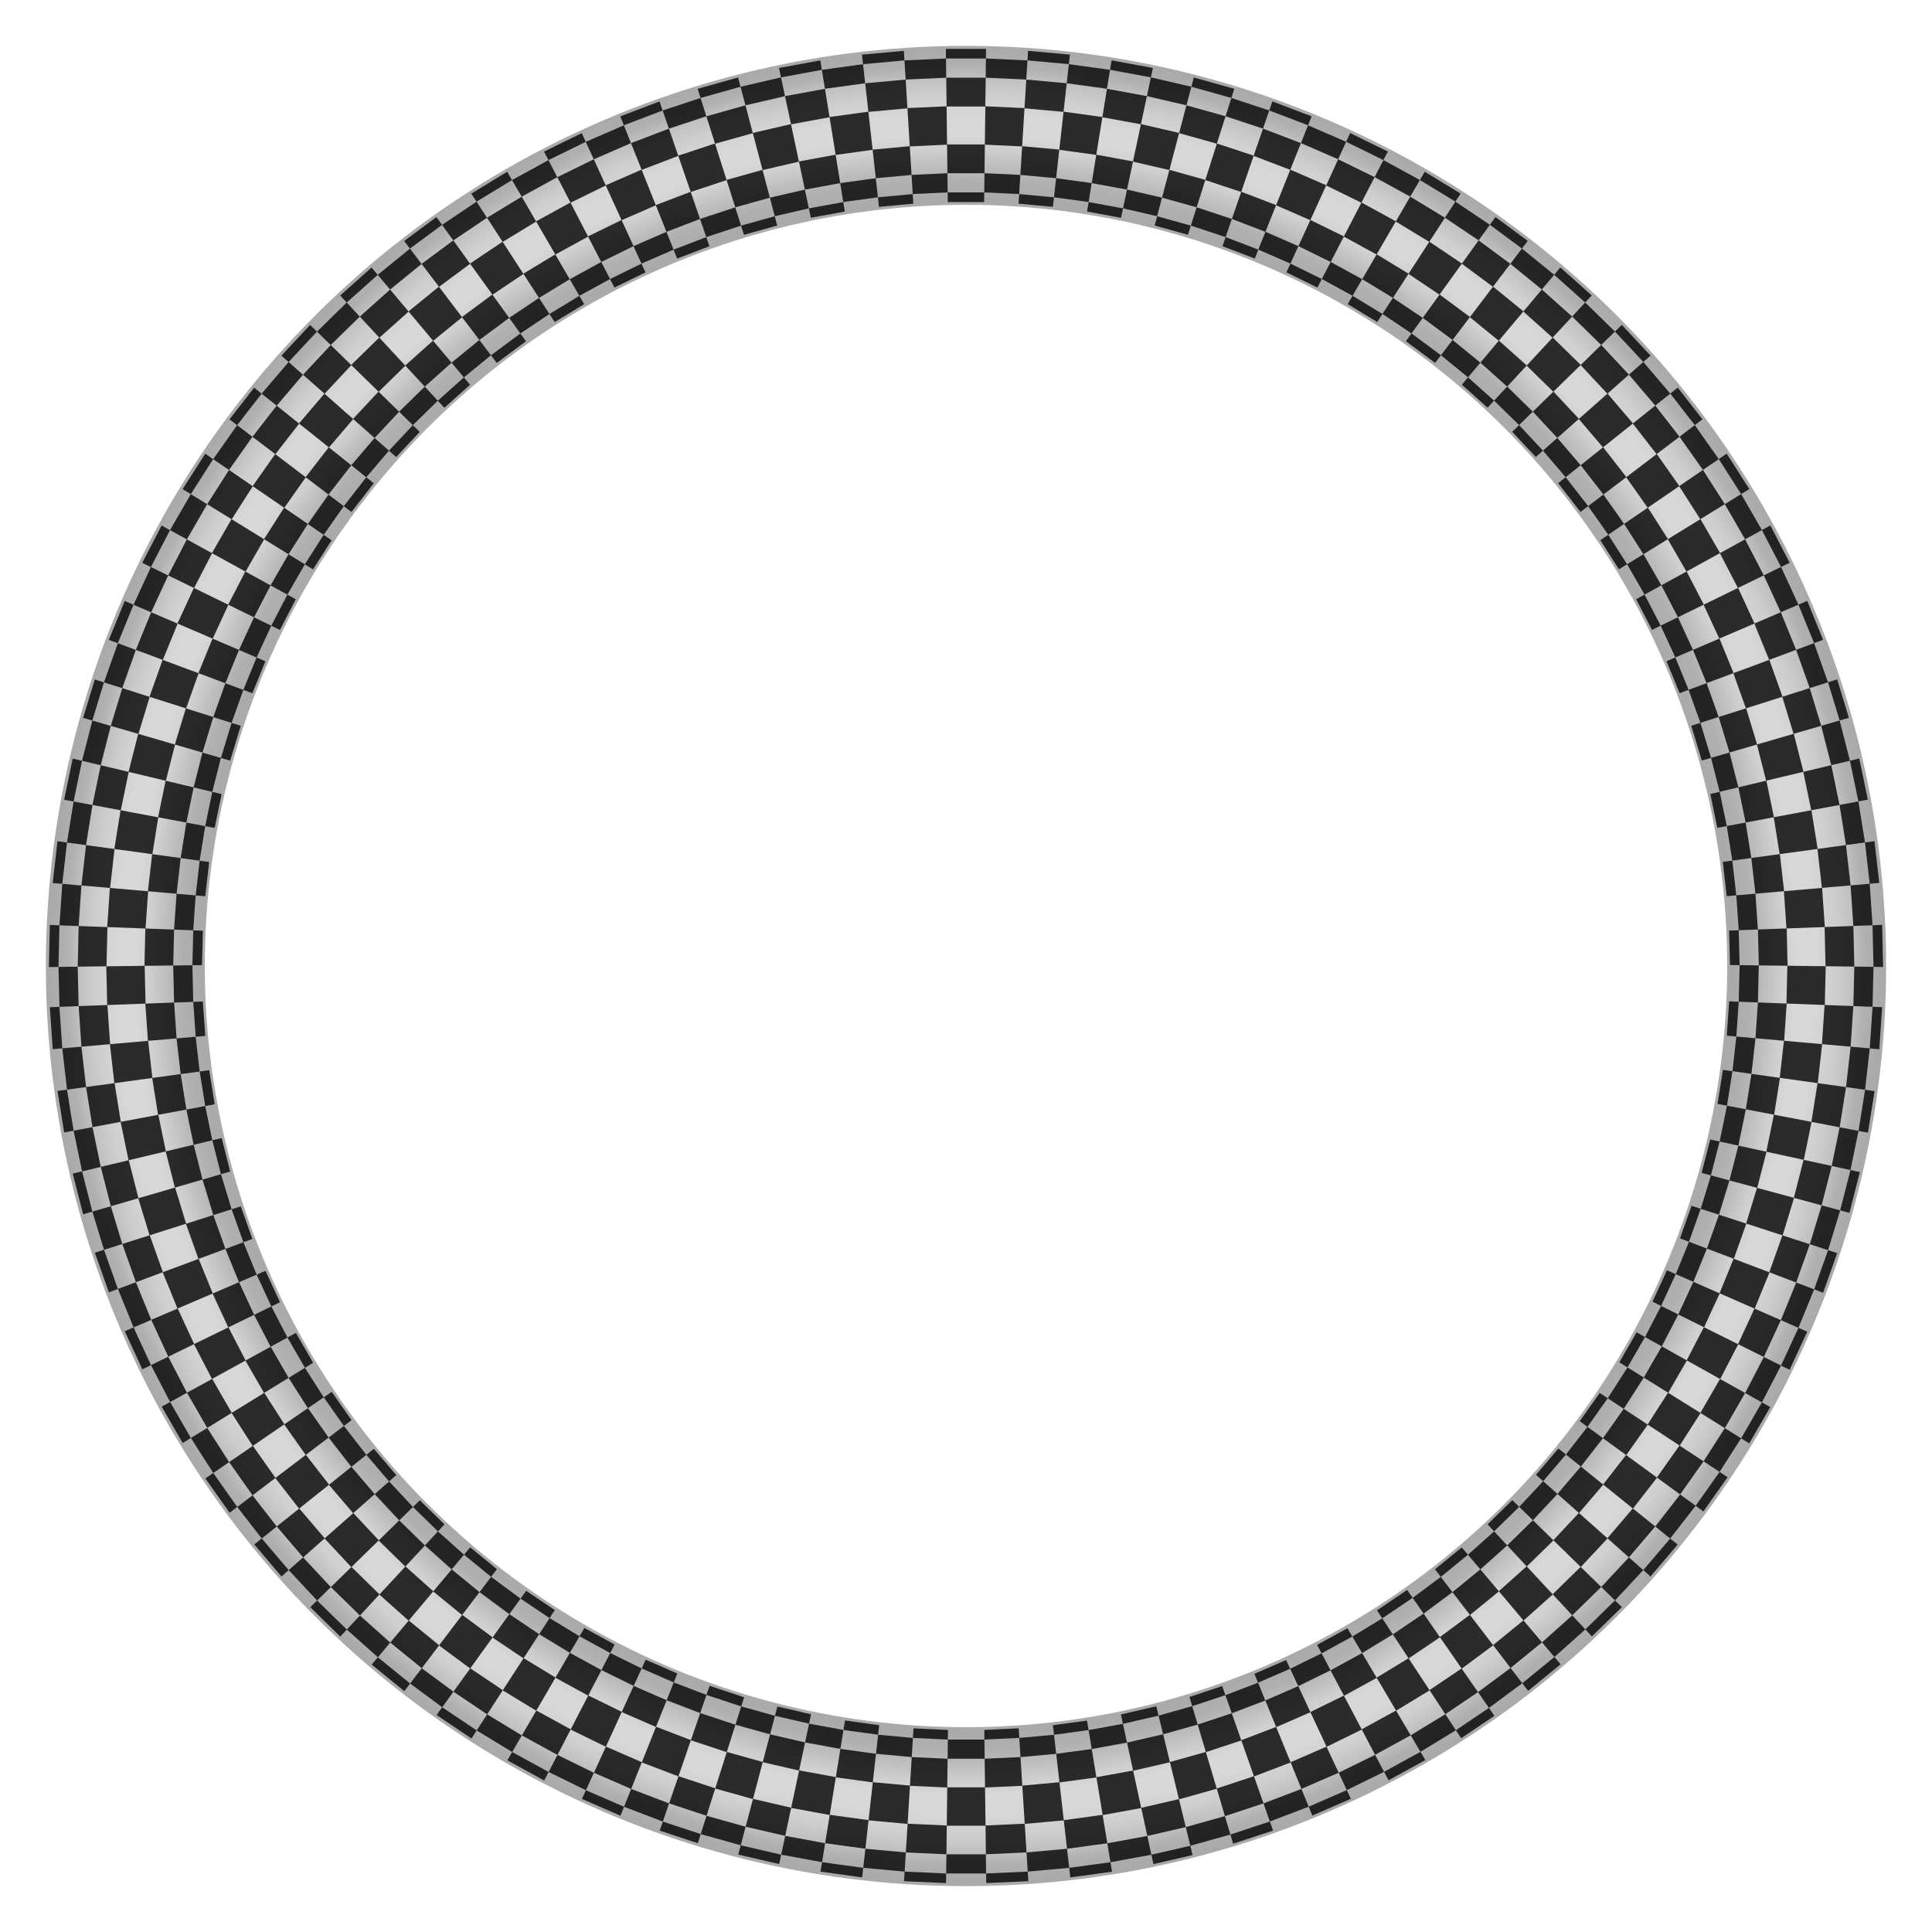
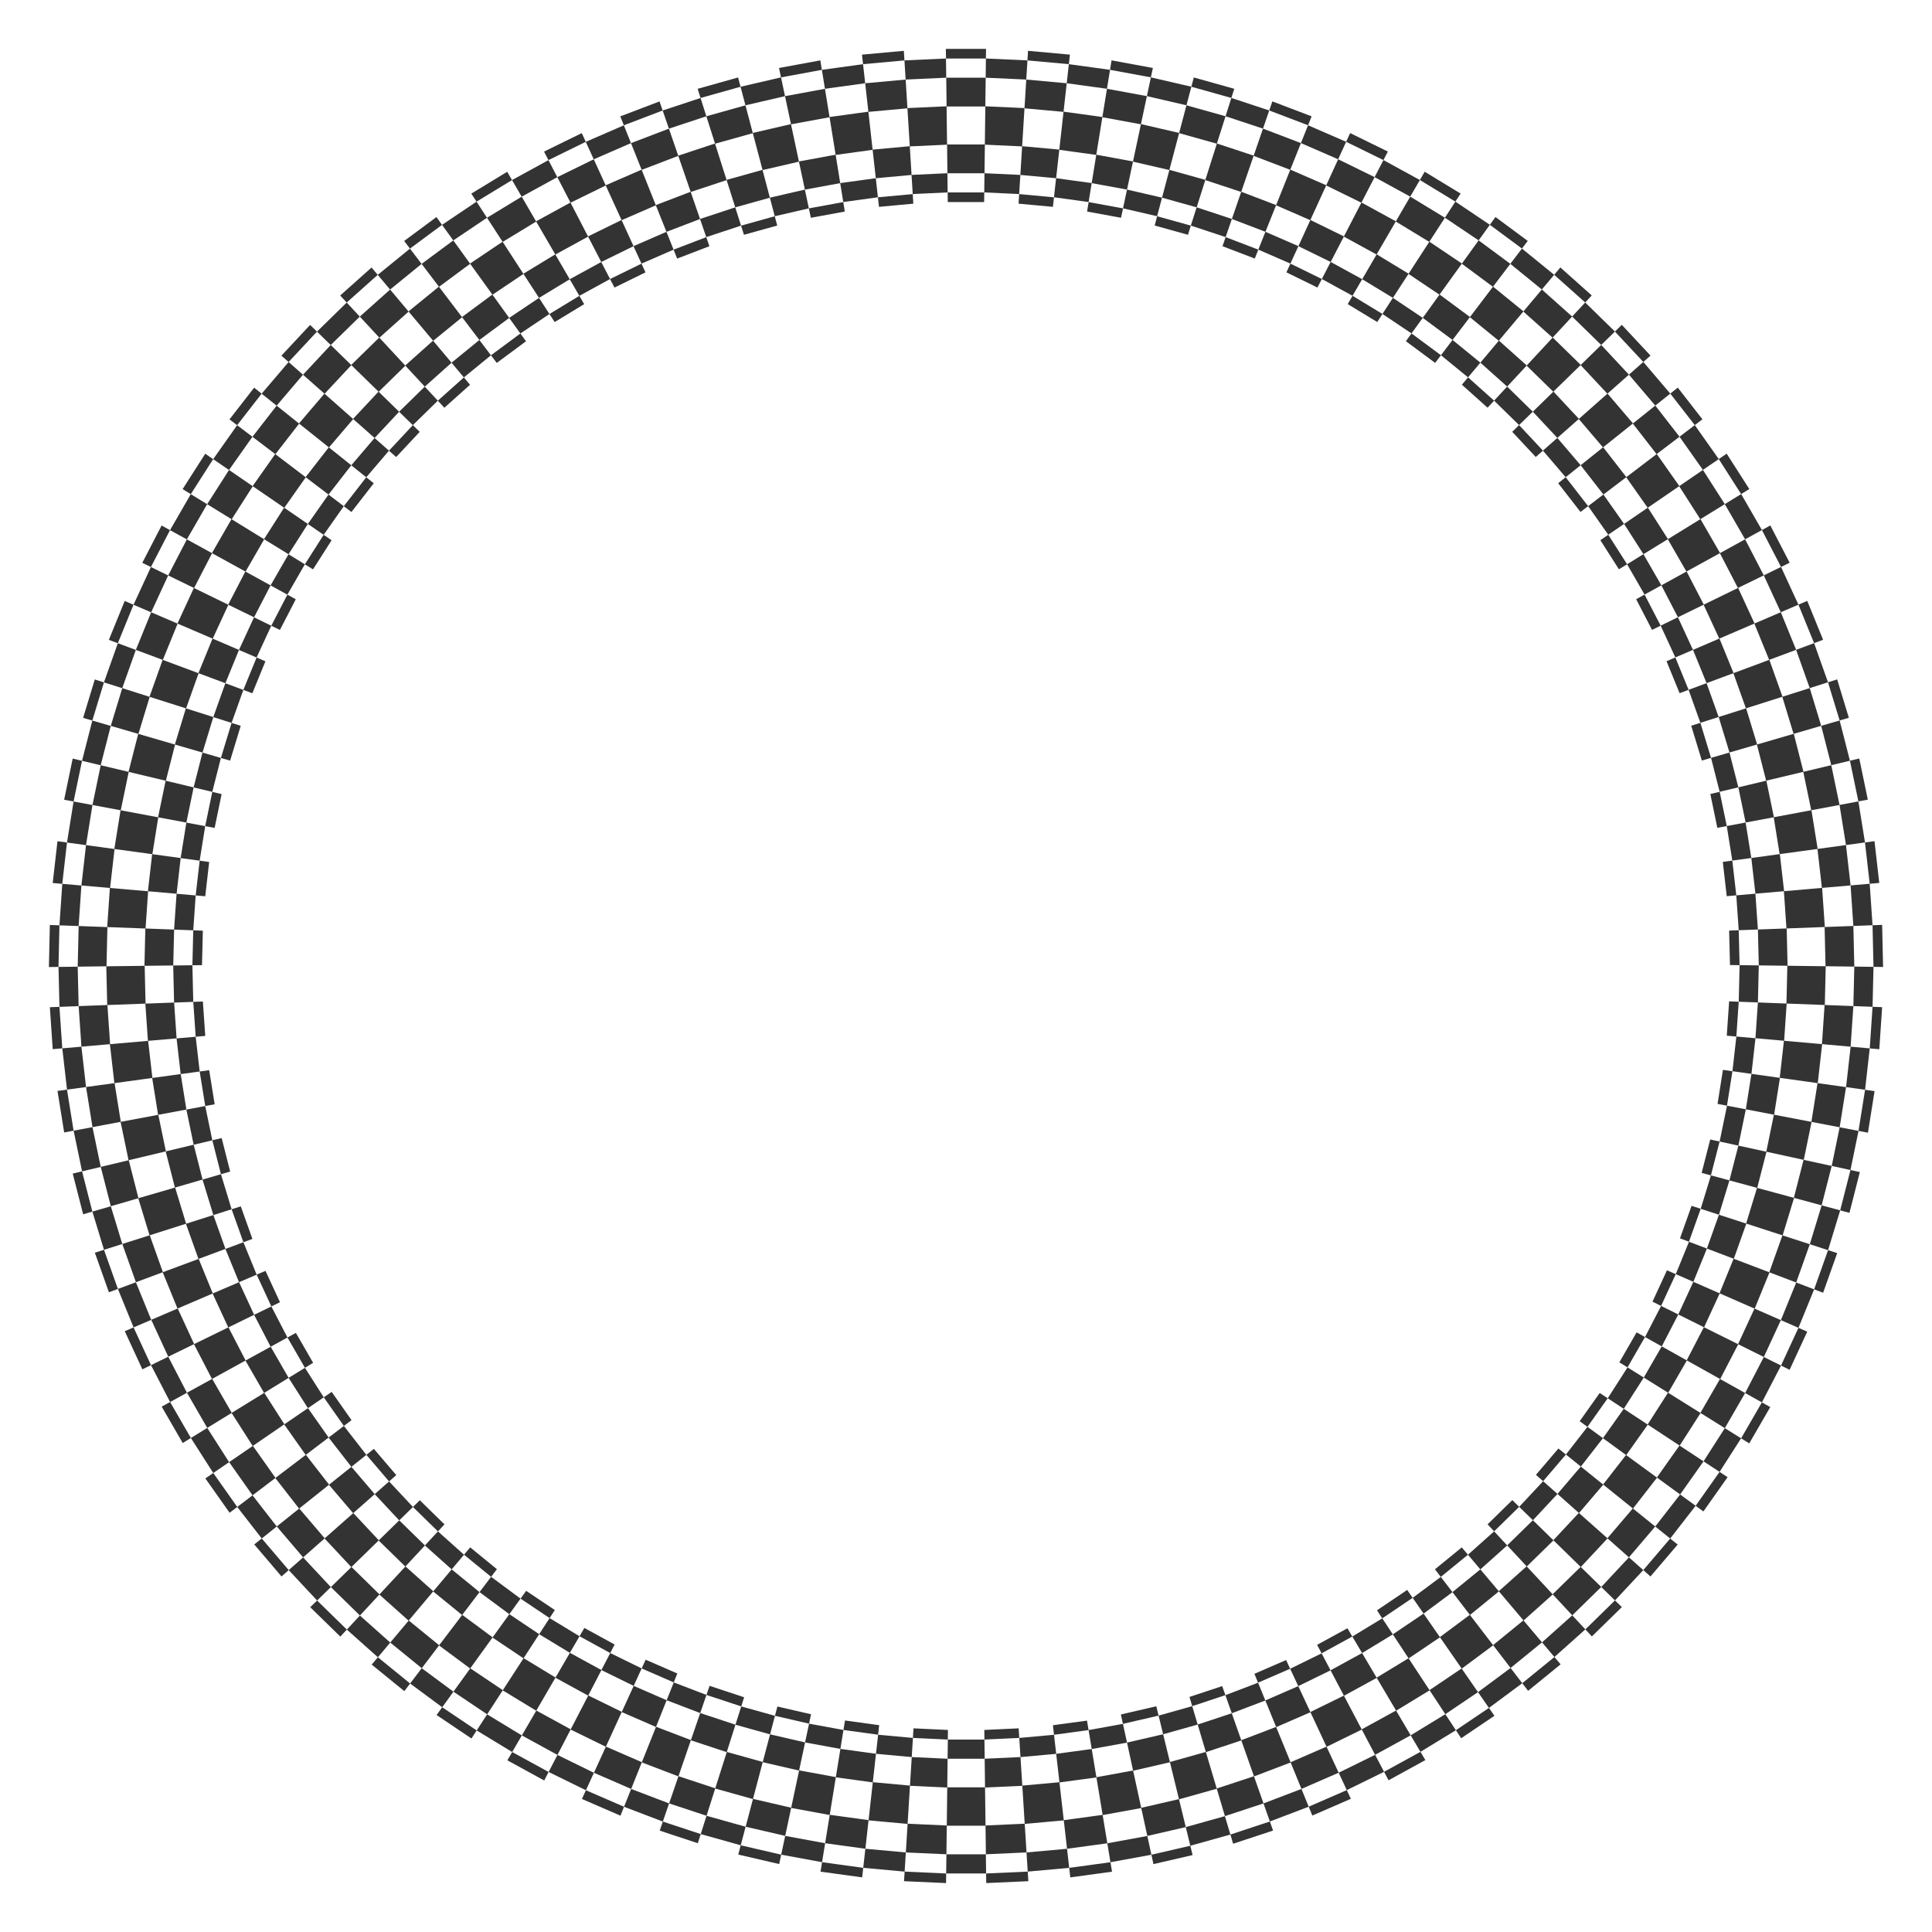
<svg xmlns="http://www.w3.org/2000/svg" xmlns:xlink="http://www.w3.org/1999/xlink" height="632" width="632" viewBox="0 0 632 632">
  <defs>
    <radialGradient gradientTransform="matrix(.996 0 0 .996 30.57 -10.27)" gradientUnits="userSpaceOnUse" r="301" fy="538.401" fx="342.719" cy="538.401" cx="342.719" id="b" xlink:href="#a" />
    <linearGradient id="a">
      <stop stop-color="#aaa" offset="0" stop-opacity="0" />
      <stop offset=".837" stop-color="#aaa" />
      <stop stop-color="#b1b1b1" offset=".858" />
      <stop stop-color="#c1c1c1" offset=".876" />
      <stop stop-color="#cfcfcf" offset=".891" />
      <stop stop-color="#d8d8d8" offset=".907" />
      <stop stop-color="#d8d7d8" offset=".927" />
      <stop stop-color="#cecece" offset=".95" />
      <stop stop-color="silver" offset=".968" />
      <stop stop-color="#b0b0b0" offset=".982" />
      <stop stop-color="#aaa" offset="1" />
    </linearGradient>
  </defs>
  <g transform="translate(-56.047 -210.181)">
-     <circle r="275" cy="526.181" cx="372.047" fill="none" stroke="url(#b)" stroke-width="52" stroke-linecap="round" stroke-linejoin="round" />
    <path d="M670.808 553.406l.927-13.756-3.135-.12-.918 13.599 3.126.277m-3.718 27.306l2.17-13.608-3.108-.435-2.144 13.452 3.082.59m-6.049 26.225l3.4-13.345-3.065-.668-3.364 13.193 3.03.82m-8.612 26.131l4.605-12.963-2.985-.97-4.553 12.818 2.933 1.115m-10.96 25.206l5.768-12.474-2.875-1.258-5.703 12.335 2.81 1.397m-13.207 24.074l6.878-11.884-2.74-1.531-6.8 11.753 2.662 1.662m-14.998 22.258l7.917-11.209-2.621-1.725-7.832 11.084 2.536 1.85m-17.313 21.272l8.897-10.438-2.444-1.969-8.8 10.324 2.347 2.083m-19.164 19.612l9.805-9.588-2.246-2.193-9.697 9.484 2.138 2.297m-20.864 17.797l10.635-8.663-2.026-2.396-10.518 8.568 1.91 2.49m-21.897 15.513l10.877-7.34-1.788-2.58-10.814 7.298 1.725 2.622m-23.753 13.758l12.036-6.609-1.597-2.702-11.903 6.535 1.464 2.776m-24.933 11.54l12.602-5.486-1.328-2.844-12.46 5.424 1.186 2.905m-25.912 9.213l13.065-4.31-1.042-2.96-12.917 4.262.894 3.008m-26.063 6.665l12.807-2.957-.744-3.05-12.73 2.94.667 3.067m-27.201 4.344l13.652-1.862-.513-3.096-13.495 1.84.356 3.118m-27.498 1.861l13.771-.621-.198-3.133-13.613.616.04 3.138m-26.89-.62l13.744.623.039-3.138-13.589-.617-.194 3.133m-27.318-3.118l13.621 1.87.349-3.119-13.469-1.85-.501 3.1m-26.908-5.592l13.389 3.102.653-3.07-13.24-3.067-.802 3.035m-25.698-7.829l12.467 4.12.95-2.992-12.395-4.095-1.022 2.967m-25.442-10.363l12.603 5.472 1.165-2.915-12.462-5.41-1.306 2.853m-24.395-12.638l12.054 6.597 1.444-2.786-11.92-6.524-1.578 2.713m-23.15-14.814l11.408 7.672 1.709-2.633-11.281-7.585-1.836 2.546m-21.225-16.495l10.669 8.679 1.898-2.5-10.549-8.582-2.018 2.403m-20.106-18.777l9.84 9.619 2.135-2.3-9.73-9.511-2.245 2.192m-18.313-20.526l8.92 10.47 2.353-2.078-8.822-10.352-2.451 1.96m-15.996-21.603l7.932 11.232 2.499-1.898-7.842-11.107-2.59 1.773m-14.282-23.482l6.873 11.903 2.673-1.645-6.796-11.77-2.75 1.512m-12.082-24.678l5.76 12.476 2.82-1.375-5.696-12.338-2.884 1.237m-9.785-25.677l4.6 12.95 2.941-1.094-4.55-12.805-2.99.95m-7.235-25.88l3.41 13.316 3.012-.876-3.37-13.168-3.052.728m-4.983-27.036l2.183 13.576 3.085-.577-2.159-13.424-3.109.425m-2.5-27.393l.938 13.727 3.126-.272-.929-13.572-3.136.117m-.002-26.898l-.31 13.76 3.138-.04.308-13.604-3.136-.117m2.495-27.393l-1.56 13.666 3.127.272 1.542-13.513-3.109-.425m4.977-27.037l-2.796 13.46 3.084.578 2.764-13.31-3.052-.728m7.23-25.88l-3.823 12.563 3.013.876 3.801-12.49-2.99-.95m9.779-25.678l-5.182 12.727 2.94 1.094 5.126-12.585-2.884-1.236m12.076-24.681l-6.32 12.203 2.821 1.376 6.25-12.067-2.75-1.512m14.277-23.485l-7.407 11.58 2.673 1.645 7.323-11.452-2.589-1.773m15.993-21.605l-8.063 10.371 2.499 1.899 8.015-10.31-2.451-1.96m18.308-20.53l-9.39 10.058 2.353 2.077 9.283-9.943-2.246-2.192m20.102-18.782l-10.263 9.16 2.134 2.301 10.148-9.058-2.019-2.403m21.223-16.498l-10.555 7.817 1.898 2.5 10.493-7.772-1.836-2.545m23.147-14.819l-11.741 7.145 1.709 2.632 11.61-7.064-1.578-2.713m24.392-12.643l-12.34 6.043 1.444 2.787 12.202-5.976-1.306-2.854m25.44-10.369l-12.838 4.894 1.165 2.915 12.695-4.841-1.022-2.968m25.697-7.833l-13.23 3.712.949 2.992 13.083-3.67-.802-3.034m26.906-5.597l-13.518 2.492.653 3.07 13.366-2.463-.5-3.099m27.317-3.123l-13.697 1.25.349 3.12 13.542-1.237-.194-3.133m26.883-.626h-13.14l.04 3.139h13.061l.039-3.139m27.44 1.873l-13.696-1.25-.195 3.134 13.543 1.235.348-3.12m27.14 4.363l-13.518-2.49-.502 3.098 13.368 2.462.652-3.07m26.62 6.814l-13.232-3.71-.802 3.034 13.084 3.668.95-2.992m25.305 9.013l-12.839-4.893-1.022 2.968 12.695 4.84 1.166-2.915m24.942 11.515l-12.34-6.042-1.306 2.854 12.202 5.975 1.444-2.787m23.795 13.742l-11.742-7.143-1.578 2.713 11.612 7.063 1.708-2.633m21.963 15.49l-10.556-7.817-1.836 2.546 10.494 7.771 1.898-2.5m20.933 17.84l-10.265-9.16-2.018 2.403 10.148 9.057 2.135-2.3m19.23 19.676l-9.39-10.057-2.247 2.192 9.285 9.943 2.352-2.078m16.983 20.842l-8.063-10.37-2.452 1.959 8.016 10.31 2.5-1.899m15.339 22.813l-7.409-11.58-2.589 1.774 7.325 11.45 2.673-1.644m13.193 24.106l-6.322-12.202-2.75 1.511 6.251 12.067 2.82-1.376m10.942 25.204l-5.183-12.727-2.885 1.237 5.127 12.585 2.941-1.095m8.423 25.515l-3.824-12.564-2.991.95 3.802 12.49 3.013-.876m6.206 26.776l-2.798-13.46-3.052.728 2.766 13.31 3.084-.578m3.743 27.242l-1.561-13.665-3.11.425 1.544 13.512 3.127-.272m1.248 27.494l-.311-13.766-3.136.116.31 13.61 3.137.04M668.6 539.53l.31-13.073-6.278-.08-.306 12.914 6.274.239m-2.448 27.137l1.53-13.54-6.253-.555-1.494 13.225 6.217.87m-4.776 26.255l2.633-12.802-6.166-1.182-2.602 12.648 6.135 1.336m-7.326 26.212l3.963-13.02-6.06-1.64-3.874 12.72 5.971 1.94m-9.687 25.406l5.134-12.59-5.868-2.23-5.017 12.303 5.751 2.517m-11.961 24.39l6.259-12.055-5.623-2.795-6.116 11.787 5.48 3.064M618.56 691.67l7.04-10.986-5.325-3.325-6.959 10.858 5.244 3.453m-16.156 21.799l8.325-10.715-5.073-3.7-8.141 10.476 4.89 3.939m-18.058 20.238l9.257-9.914-4.695-4.168-9.054 9.695 4.492 4.387m-19.815 18.519l10.117-9.035-4.277-4.597-9.893 8.836 4.053 4.796m-21.416 16.652l10.898-8.084-3.82-4.984-10.655 7.907 3.577 5.16m-22.403 14.367l11.59-7.07-3.453-5.244-11.332 6.909 3.195 5.405m-24.098 12.521l12.195-5.986-2.93-5.554-11.92 5.85 2.655 5.69m-25.163 10.272l12.702-4.848-2.374-5.814-12.414 4.739 2.086 5.923m-26.023 7.928l13.106-3.666-1.79-6.02-12.804 3.586 1.488 6.1m-26.124 5.393l13.394-2.453-1.336-6.136-13.084 2.394 1.026 6.195m-27.065 3.065l13.569-1.226-.713-6.239-13.253 1.198.397 6.267m-26.68.619h13.067l-.08-6.28H365.64l-.078 6.28m-27.13-1.851l13.542 1.234.388-6.268-13.234-1.207-.697 6.241m-26.836-4.31l13.367 2.46 1.004-6.198-13.065-2.404-1.306 6.142m-26.323-6.733l13.084 3.666 1.604-6.07-12.79-3.582-1.898 5.986m-25.09-8.934l12.695 4.839 2.045-5.938-12.409-4.731-2.331 5.83m-24.666-11.384l12.203 5.973 2.613-5.71-11.927-5.84-2.889 5.577m-23.531-13.586l11.612 7.062 3.157-5.428-11.35-6.9-3.42 5.266M190.21 760.89l10.494 7.77 3.673-5.092-10.37-7.68-3.797 5.002m-20.698-17.638l10.15 9.056 4.038-4.808-9.917-8.85-4.27 4.602M150.495 723.8l9.286 9.942 4.494-4.385-9.075-9.714-4.705 4.157m-16.838-20.661l8.016 10.31 4.905-3.92-7.922-10.188-5 3.798M118.49 680.58l7.326 11.45 5.18-3.547-7.159-11.192-5.347 3.29m-13.048-23.836l6.252 12.066 5.502-3.025-6.111-11.793-5.643 2.752m-10.824-24.922l5.128 12.584 5.77-2.473-5.014-12.3-5.884 2.19m-8.353-25.296l3.803 12.49 5.984-1.9-3.758-12.343-6.029 1.753m-6.137-26.477l2.767 13.31 6.107-1.457-2.703-13.008-6.171 1.155m-3.704-26.937l1.545 13.513 6.22-.851-1.51-13.205-6.255.543m-1.24-26.633l.311 13.061 6.274-.233-.307-12.905-6.277.077m1.234-27.176l-.926 13.572 6.274.234.906-13.263-6.254-.543m3.698-26.937l-2.156 13.424 6.22.851 2.107-13.12-6.171-1.155m6.132-26.479L82.88 459.06l6.107 1.456 3.29-12.872-6.03-1.753m8.35-25.296L90.05 433.4l5.984 1.9 4.448-12.517-5.884-2.19m10.818-24.923l-5.693 12.338 5.77 2.474 5.566-12.06-5.643-2.752m13.043-23.839l-6.794 11.772 5.502 3.024 6.64-11.506-5.348-3.29m15.163-22.56l-7.84 11.109 5.18 3.547 7.66-10.859-5-3.797m16.834-20.664l-8.819 10.353 4.905 3.92 8.62-10.116-4.706-4.157m19.011-19.457l-9.727 9.513 4.494 4.385 9.504-9.295-4.27-4.603m20.693-17.642l-10.546 8.584 4.038 4.808 10.305-8.39-3.797-5.002m21.772-15.359l-11.279 7.587 3.673 5.093 11.025-7.413-3.419-5.267m23.53-13.59l-11.92 6.526 3.158 5.428 11.65-6.379-2.889-5.575m24.663-11.39l-12.461 5.414 2.613 5.71 12.18-5.294-2.332-5.83m25.088-8.938l-12.393 4.097 2.044 5.937 12.249-4.048-1.9-5.986m26.322-6.739l-13.238 3.07 1.605 6.07 12.94-2.998-1.307-6.142m26.836-4.315l-13.469 1.852 1.003 6.198 13.163-1.81-.697-6.24m27.13-1.857l-13.588.62.388 6.267 13.278-.608-.078-6.279m26.65.618l-13.588-.618-.078 6.279 13.278.606.388-6.267m27.011 3.086l-13.468-1.85-.697 6.24 13.162 1.809 1.003-6.2m26.606 5.531l-13.239-3.068-1.305 6.142 12.94 2.997 1.604-6.07m25.478 7.763l-12.394-4.096-1.9 5.986 12.25 4.047 2.044-5.937m25.157 10.252l-12.462-5.412-2.331 5.83 12.18 5.292 2.613-5.71m24.121 12.5l-11.919-6.525-2.888 5.576 11.65 6.377 3.157-5.428m22.891 14.649l-11.28-7.586-3.418 5.267 11.026 7.412 3.672-5.093m21.042 16.354l-10.548-8.583-3.797 5.001 10.306 8.39 4.039-4.808m19.876 18.568l-9.728-9.511-4.271 4.602 9.505 9.294 4.494-4.385m18.105 20.296l-8.82-10.353-4.706 4.157 8.622 10.116 4.904-3.92m15.857 21.418l-7.84-11.108-5 3.798 7.66 10.857 5.18-3.547m14.12 23.221l-6.795-11.77-5.348 3.29 6.64 11.505 5.502-3.025m11.945 24.405l-5.694-12.338-5.643 2.752 5.567 12.06 5.77-2.474m9.676 25.39l-4.549-12.805-5.884 2.189 4.449 12.516 5.984-1.9m7.17 25.659l-3.368-13.168-6.029 1.753 3.291 12.87 6.107-1.455m4.923 26.734l-2.157-13.425-6.171 1.156 2.108 13.12 6.22-.851m2.47 27.084l-.927-13.572-6.254.543.908 13.263 6.274-.234m-6.274 26.444l-9.34-.355.3-12.677-12.554-.159-.291 12.36-9.343-.356-.798 11.703 9.381.834.828-12.179 12.408.472-.867 12.805 9.379.833.897-13.28m-2.391 26.505l-9.258-1.295 1.44-12.757-12.504-1.11-1.369 12.126-9.259-1.295-1.835 11.59 9.25 1.773 1.912-12.058 12.297 1.721-2.014 12.674 9.248 1.772 2.092-13.14m-4.694 25.788l-9.133-1.988 2.554-12.42-12.33-2.362-2.49 12.11-9.136-1.989-2.92 11.373 9.092 2.46 3.03-11.829 12.133 2.642-3.178 12.432 9.09 2.46 3.288-12.889m-7.162 25.609l-8.89-2.888 3.74-12.275-12.118-3.28-3.563 11.678-8.893-2.888-3.937 11.07 8.803 3.347 4.092-11.508 11.81 3.835-4.295 12.087 8.8 3.346 4.451-12.524m-9.467 24.828l-8.564-3.747 4.844-11.88-11.735-4.461-4.61 11.308-8.566-3.748-4.928 10.675 8.434 4.192 5.122-11.092 11.376 4.978-5.379 11.64 8.432 4.192 5.574-12.057m-11.69 23.844l-8.16-4.563 5.906-11.385-11.243-5.588-5.62 10.846-8.161-4.563-5.878 10.192 7.989 4.988 6.11-10.583 10.838 6.06-6.415 11.1 7.988 4.988 6.646-11.492m-13.605 22.35l-7.808-5.14 6.837-10.67-10.649-6.649-6.674 10.415-7.81-5.142-6.804 9.603 7.609 5.551 7.062-9.975 10.372 6.829-7.402 10.465 7.607 5.55 7.66-10.837m-15.801 21.313l-7.28-5.864 7.87-10.122-10.144-7.4-7.503 9.645-7.282-5.866-7.643 8.955 7.045 6.253 7.933-9.299 9.67 7.79-8.316 9.752 7.043 6.251 8.607-10.095m-17.66 19.79l-6.688-6.532 8.75-9.368-9.39-8.335-8.342 8.93-6.69-6.534-8.416 8.234 6.417 6.895 8.738-8.547 8.884 8.677-9.162 8.96 6.416 6.894 9.483-9.274m-19.376 18.11l-6.036-7.14 9.56-8.54-8.554-9.19-9.112 8.142-6.036-7.141-9.12 7.442 5.73 7.476 9.47-7.725 8.018 9.484-9.934 8.098 5.73 7.474 10.284-8.38m-20.94 16.287l-5.325-7.684 10.293-7.643-7.638-9.965-9.807 7.288-5.327-7.686-10.066 6.792 5.178 7.869 10.254-6.92 7.074 10.208-10.502 7.087 5.177 7.867 10.69-7.213m-22.022 14.122l-4.757-8.049 10.95-6.67-6.902-10.49-10.437 6.35-4.758-8.05-10.317 5.649 4.395 8.331 10.715-5.87 6.32 10.691-11.24 6.164 4.393 8.33 11.638-6.386m-23.559 12.236l-3.954-8.472 11.513-5.647-5.858-11.106-10.966 5.375-3.956-8.473-10.778 4.687 3.562 8.72 11.2-4.872 5.254 11.254-11.757 5.116 3.56 8.719 12.18-5.3m-24.593 10.038l-3.105-8.82 11.983-4.574-4.748-11.624-11.405 4.355-3.106-8.82-11.15 3.688 2.685 9.029 11.593-3.832 4.125 11.714-12.178 4.022 2.685 9.028 12.621-4.166m-25.425 7.75l-2.216-9.082 12.355-3.464-3.58-12.036-11.751 3.3-2.216-9.085-11.817 2.729 2.003 9.205 12.046-2.782 2.944 12.066-12.349 2.852 2.003 9.202 12.578-2.904m-25.663 5.298l-1.527-9.225 12.624-2.305-2.67-12.27-12.006 2.187-1.529-9.226-11.624 1.578 1.07 9.359 12.094-1.643 2.03 12.253-12.714 1.73 1.07 9.357 13.182-1.795m-26.435 2.993l-.591-9.33 12.782-1.157-1.426-12.476-12.15 1.1-.592-9.333-11.714.543.12 9.42 12.19-.561.785 12.395-12.819.585.12 9.418 13.295-.604m-26.205.607l.116-9.35h12.675l-.159-12.556h-12.36l.115-9.35-11.731-.548-.583 9.402 12.198.565-.154 12.419-12.812-.588-.583 9.4 13.278.606m-26.512-1.813l1.038-9.292 12.774 1.168.777-12.533-12.157-1.114 1.039-9.294-11.64-1.6-1.505 9.3 12.099 1.662-1.38 12.343-12.703-1.744-1.505 9.297 13.163 1.807m-26.227-4.21l1.944-9.146 12.614 2.32 2.006-12.396-12.009-2.207 1.945-9.147-11.453-2.641-2.407 9.107 11.901 2.748-2.583 12.149-12.492-2.889-2.407 9.106 12.94 2.995m-25.73-6.577l2.828-8.911 12.352 3.453 3.209-12.14-11.763-3.282 2.828-8.914-11.524-3.807-3.067 8.906 11.742 3.88-3.756 11.838-12.03-3.974-3.067 8.904 12.249 4.047m-24.658-8.778l3.472-8.681 11.981 4.572 4.089-11.872-11.408-4.36 3.472-8.682-10.78-4.69-3.92 8.565 11.203 4.871-4.612 11.532-11.759-5.11-3.919 8.564 12.181 5.291m-24.109-11.13l4.3-8.302 11.519 5.64 5.225-11.418-10.968-5.37 4.302-8.304-10.313-5.641-4.736 8.142 10.716 5.863-5.713 11.028-11.248-6.155-4.735 8.14 11.651 6.377m-23-13.277l5.09-7.842 10.96 6.661 6.313-10.854-10.437-6.339 5.091-7.843-9.762-6.545-5.51 7.64 10.143 6.806-6.761 10.417-10.646-7.15-5.508 7.639 11.026 7.41m-21.396-15.09l5.653-7.445 10.185 7.542 7.345-10.184-9.938-7.359 5.655-7.447-9.104-7.428-6.059 7.213 9.467 7.717-7.51 9.891-9.944-8.099-6.057 7.211 10.307 8.389m-20.224-17.24l6.36-6.852 9.57 8.545 8.075-9.615-9.105-8.133 6.36-6.854-8.396-8.21-6.742 6.578 8.732 8.536-8.448 9.103-9.172-8.967-6.74 6.577 9.506 9.293m-18.58-19.007l7.005-6.19 8.76 9.375 8.986-8.768-8.336-8.92 7.007-6.19-7.63-8.933-7.358 5.88 7.93 9.29-9.307 8.221-8.324-9.758-7.356 5.879 8.622 10.114m-16.544-20.302l7.445-5.655 7.78 10.006 9.808-7.838-7.59-9.762 7.445-5.656-6.763-9.612-7.771 5.322 7.034 9.987-9.889 7.512-7.39-10.482-7.77 5.321 7.661 10.857m-14.82-22.05l7.963-4.897 6.909 10.808 10.358-7.094-6.574-10.292 7.964-4.9-5.873-10.183-8.254 4.537 6.105 10.582-10.577 6.506-6.41-11.107-8.252 4.536 6.641 11.505m-12.752-23.298l8.402-4.098 5.9 11.388 11.003-6.047-5.619-10.844 8.404-4.099-4.934-10.673-8.657 3.711 5.125 11.09-11.16 5.444-5.378-11.641-8.654 3.71 5.568 12.059m-10.583-24.36l8.761-3.259 4.845 11.877 11.54-4.947-4.618-11.308 8.762-3.26-3.953-11.074-8.977 2.85 4.103 11.508-11.638 4.33-4.3-12.081-8.975 2.85 4.45 12.515m-8.208-24.86l8.976-2.61 3.692 12.126 11.965-3.8-3.602-11.83 8.977-2.611-2.901-11.394-9.161 2.185 3.019 11.838-11.924 3.468-3.174-12.426-9.16 2.184 3.293 12.87m-5.995-25.878l9.187-1.72 2.609 12.56 12.211-2.912-2.48-11.959 9.19-1.72-1.864-11.604-9.331 1.276 1.938 12.06-12.205 2.286-2.036-12.663-9.329 1.276 2.11 13.12m-3.62-26.325l9.312-.809 1.46 12.747 12.438-1.701-1.391-12.132 9.314-.81-.814-11.72-9.411.35.843 12.186-12.37 1.074-.882-12.797-9.41.35.91 13.262m-1.216-26.167l9.347-.116.3 12.673 12.546-.467-.293-12.362 9.349-.116.285-11.743-9.412-.35-.29 12.21-12.417.154.299-12.826-9.41-.35-.304 13.293m1.211-26.556l9.313.81-.878 12.8 12.545.467.84-12.182 9.314.81 1.337-11.675-9.331-1.276-1.389 12.136-12.37-1.075 1.456-12.744-9.329-1.276-1.508 13.205m3.615-26.325l9.188 1.72-2.033 12.667 12.438 1.701 1.934-12.058 9.19 1.72 2.382-11.51-9.161-2.185-2.478 11.963-12.205-2.285 2.604-12.558-9.159-2.184-2.7 13.009m5.99-25.88l8.975 2.61-3.172 12.429 12.211 2.912 3.016-11.836 8.978 2.61 3.535-11.613-8.977-2.85-3.602 11.834-11.923-3.467 3.69-12.124-8.975-2.85-3.757 12.344m8.205-24.86l8.76 3.26-4.299 12.085 11.966 3.799 4.1-11.506 8.763 3.26 4.445-10.886-8.656-3.71-4.616 11.312-11.638-4.33 4.84-11.875-8.654-3.71-5.011 12.3m10.577-24.36l8.402 4.098-5.376 11.645 11.539 4.947 5.12-11.09 8.405 4.1 5.406-10.44-8.254-4.538-5.618 10.849-11.16-5.443 5.896-11.387-8.252-4.536-6.108 11.795m12.747-23.301l7.962 4.898-6.409 11.11 11.002 6.048 6.1-10.58 7.965 4.9 6.322-9.91-7.77-5.322-6.574 10.296-10.577-6.506 6.905-10.807-7.77-5.32-7.156 11.193m14.815-22.053l7.444 5.655-7.39 10.486 10.359 7.094 7.03-9.986 7.445 5.656 7.448-9.581-7.358-5.88-7.59 9.764-9.889-7.512 7.778-10.005-7.356-5.879-7.92 10.188m16.54-20.304l7.006 6.189-8.323 9.763 9.807 7.838 7.925-9.288 7.008 6.19 8.02-8.58-6.742-6.579-8.337 8.923-9.307-8.222 8.755-9.374-6.74-6.576-9.072 9.716m18.576-19.011l6.36 6.852-9.173 8.971 8.987 8.769 8.726-8.537 6.361 6.854 8.757-7.83-6.058-7.212-9.106 8.138-8.448-9.103 9.566-8.544-6.057-7.21-9.915 8.852m20.22-17.244l5.653 7.446-9.945 8.104 8.076 9.614 9.462-7.717 5.654 7.447 9.752-7.223-5.51-7.64-9.938 7.361-7.51-9.891 10.184-7.542-5.509-7.639-10.369 7.68m21.394-15.093l5.09 7.842-10.646 7.154 7.344 10.184 10.139-6.806 5.09 7.844 10.047-6.102-4.736-8.143-10.439 6.344-6.761-10.418 10.956-6.661-4.735-8.14-11.349 6.902m22.998-13.282l4.3 8.302-11.249 6.159 6.313 10.854 10.712-5.864 4.302 8.304 10.556-5.174-3.92-8.566-10.97 5.375-5.712-11.027 11.514-5.64-3.92-8.565-11.926 5.842M262.456 257l3.472 8.681-11.76 5.114 5.224 11.418 11.198-4.873 3.473 8.683 10.98-4.202-3.068-8.907-11.41 4.363-4.612-11.532 11.978-4.574-3.067-8.905-12.408 4.734m24.657-8.782l2.827 8.911-12.031 3.977 4.088 11.873 11.741-3.88 2.828 8.913 11.324-3.158-2.408-9.107-11.765 3.286-3.756-11.838 12.347-3.456-2.406-9.105-12.79 3.584m25.73-6.583l1.944 9.146-12.495 2.892 3.209 12.14 11.897-2.75 1.945 9.147 11.557-2.124-1.505-9.3-12.011 2.21-2.583-12.148 12.61-2.322-1.505-9.298-13.064 2.407m26.227-4.217l1.038 9.292-12.707 1.748 2.006 12.396 12.095-1.664 1.038 9.294 11.697-1.077-.583-9.402-12.16 1.117-1.379-12.344 12.771-1.17-.583-9.4-13.233 1.21m26.511-1.818l.116 9.35-12.815.59.777 12.533 12.194-.568.116 9.352h12.13l.117-9.42H365.85l-.154-12.42h12.672l.117-9.417h-12.906m26.184.606l-.579 9.332-12.815-.59-.156 12.557 12.194.566-.578 9.334 11.697 1.075 1.046-9.362-12.16-1.115.768-12.396 12.77 1.168 1.046-9.36-13.233-1.209m26.396 3.018l-1.494 9.23-12.707-1.747-1.394 12.48 12.095 1.662-1.494 9.232 11.558 2.123 1.959-9.214-12.012-2.208 1.984-12.261 12.61 2.32 1.96-9.212-13.065-2.405m26.004 5.402l-2.389 9.04-12.495-2.892-2.611 12.283 11.897 2.748-2.39 9.041 11.324 3.157 2.849-8.98-11.765-3.284 3.174-12.007 12.347 3.454 2.849-8.977-12.79-3.583m25.038 7.63l-3.044 8.84-12.032-3.976-3.798 11.97 11.741 3.879-3.045 8.842 10.98 4.201 3.498-8.746-11.41-4.362 4.044-11.743 11.978 4.573 3.497-8.745-12.409-4.733m24.589 10.025l-3.89 8.502-11.762-5.113-4.662 11.66 11.198 4.87-3.891 8.504 10.557 5.172 4.333-8.364-10.97-5.374 5.168-11.293 11.514 5.639 4.332-8.362-11.927-5.841m23.577 12.218l-4.7 8.082-11.25-6.158-5.776 11.15 10.713 5.862-4.702 8.083 10.047 6.1 5.128-7.9-10.439-6.342 6.244-10.736 10.957 6.66 5.128-7.9-11.35-6.9m22.375 14.313l-5.468 7.583-10.648-7.153-6.836 10.532 10.14 6.805-5.47 7.584 9.752 7.222 5.696-7.502-9.938-7.36 7.264-10.073 10.183 7.542 5.695-7.5-10.37-7.68m20.676 16.069l-6.013 7.158-9.946-8.102-7.593 10 9.463 7.717-6.014 7.16 8.758 7.828 6.407-6.904-9.107-8.137 7.988-9.51 9.567 8.544 6.406-6.903-9.916-8.851m19.42 18.145l-6.69 6.53-9.174-8.971-8.54 9.203 8.727 8.535-6.692 6.53 8.02 8.581 7.06-6.236-8.339-8.922 8.889-8.673 8.756 9.373 7.057-6.235-9.073-9.715m17.695 19.83l-7.303 5.837-8.325-9.762-9.409 8.312 7.926 9.288-7.305 5.838 7.449 9.58 7.5-5.697-7.59-9.764 9.7-7.752 7.779 10.005 7.499-5.696-7.921-10.188m15.58 21.046l-7.712 5.282-7.392-10.486-9.997 7.595 7.03 9.985-7.714 5.283 6.323 9.909 8.023-4.935-6.575-10.296 10.245-7.017 6.907 10.806 8.02-4.934-7.157-11.192m13.797 22.698l-8.192 4.503-6.41-11.11-10.694 6.578 6.102 10.58-8.194 4.503 5.408 10.44 8.465-4.129-5.619-10.848 10.882-5.981 5.898 11.386 8.464-4.128-6.11-11.794m11.677 23.854l-8.592 3.683-5.377-11.645-11.284 5.503 5.122 11.088-8.593 3.684 4.447 10.885 8.827-3.284-4.618-11.312 11.413-4.892 4.843 11.874 8.825-3.284-5.013-12.3m9.462 24.816l-8.91 2.829-4.3-12.085-11.766 4.378 4.1 11.505-8.91 2.83 3.535 11.613 9.043-2.63-3.602-11.833 11.835-3.758 3.69 12.124 9.042-2.63-3.757-12.343m7.048 25.215l-9.093 2.168-3.174-12.43-12.054 3.506 3.016 11.836-9.094 2.169 2.383 11.51 9.257-1.733-2.479-11.962 12.079-2.88 2.606 12.557 9.255-1.732-2.702-13.01m4.81 26.13l-9.262 1.266-2.034-12.666-12.34 2.31 1.936 12.058-9.263 1.267 1.338 11.674 9.383-.815-1.39-12.136 12.302-1.682 1.458 12.743 9.38-.815-1.508-13.204m2.417 26.467l-9.34.348-.88-12.802-12.507 1.087.84 12.181-9.342.348.287 11.74 9.417.118-.293-12.208 12.409-.462.3 12.828 9.415.119-.306-13.297m-31.228 25.023l.286-12.122-6.276-.08-.281 11.964 6.271.238m-2.113 23.362l1.315-11.659-6.251-.555-1.28 11.344 6.216.87m-4.28 23.471l2.445-11.88-6.164-1.182-2.413 11.727 6.133 1.335m-6.35 22.605l3.43-11.232-6.058-1.64-3.342 10.934 5.97 1.938m-8.376 21.953l4.438-10.884-5.867-2.23-4.32 10.598 5.75 2.516m-10.337 21.119l5.408-10.444-5.62-2.794-5.266 10.175 5.478 3.063m-12.43 20.417l6.552-10.225-5.324-3.324-6.471 10.097 5.242 3.452m-14.036 18.892l7.231-9.289-5.07-3.699-7.049 9.05 4.888 3.938m-15.681 17.559l8.038-8.604-4.694-4.166-7.834 8.384 4.49 4.386m-17.194 16.079l8.777-7.846-4.276-4.595-8.554 7.647 4.053 4.794m-18.566 14.466l9.445-7.024-3.819-4.981-9.201 6.846 3.575 5.159m-20.121 12.904l10.054-6.112-3.45-5.243-9.798 5.95 3.194 5.405m-20.876 10.82l10.559-5.172-2.929-5.552-10.285 5.037 2.655 5.688m-21.754 8.878l10.976-4.191-2.374-5.811-10.687 4.081 2.085 5.921m-22.452 6.867l11.302-3.178-1.79-6.017-11 3.097 1.488 6.098m-23.362 4.827l11.546-2.098-1.335-6.134-11.236 2.039 1.025 6.193m-23.304 2.636l11.68-1.058-.712-6.237-11.365 1.03.397 6.265m-23.84.546h12.126l-.08-6.277h-11.969l-.078 6.277m-23.428-1.621l11.697 1.074.388-6.266-11.388-1.047-.697 6.239m-23.198-3.721l11.558 2.122 1.003-6.197-11.255-2.065-1.306 6.14m-22.777-5.796l11.324 3.155 1.605-6.069-11.03-3.07-1.899 5.984m-22.505-8.007l10.98 4.2 2.045-5.936-10.694-4.093-2.33 5.829M252.78 756.5l10.557 5.17 2.612-5.707-10.282-5.037-2.887 5.574m-20.361-11.74l10.048 6.099 3.156-5.426-9.786-5.938-3.418 5.265m-19.514-13.766l9.752 7.221 3.672-5.09-9.629-7.13-3.795 4.999m-17.863-15.255l8.759 7.827 4.037-4.806-8.526-7.622-4.27 4.601m-16.419-16.79l8.022 8.58 4.492-4.384-7.81-8.352-4.704 4.156m-15.079-18.514l7.449 9.58 4.903-3.918-7.354-9.458-4.998 3.796m-13.088-19.52l6.325 9.908 5.178-3.546-6.157-9.65-5.346 3.289m-11.282-20.623l5.409 10.439 5.5-3.023-5.268-10.167-5.641 2.751m-9.383-21.557l4.449 10.884 5.768-2.473-4.334-10.6-5.883 2.189m-7.49-22.687l3.537 11.613 5.981-1.9-3.491-11.466-6.027 1.753m-5.286-22.904l2.385 11.51 6.105-1.455-2.321-11.21-6.17 1.155m-3.203-23.278l1.34 11.674 6.218-.85-1.305-11.367-6.253.543m-1.101-23.851l.287 12.13 6.272-.233-.284-11.975-6.275.078m1.096-23.463l-.811 11.72 6.271.233.792-11.41-6.252-.543m3.198-23.28l-1.861 11.605 6.218.85 1.812-11.3-6.169-1.154m5.28-22.906l-2.898 11.394 6.105 1.456 2.82-11.097-6.026-1.753m7.486-22.688l-3.952 11.075 5.982 1.899 3.852-10.785-5.882-2.189m9.376-21.56l-4.93 10.674 5.768 2.473 4.804-10.395-5.642-2.752m11.278-20.625l-5.87 10.185 5.5 3.023 5.716-9.92-5.346-3.288m13.083-19.523l-6.76 9.614 5.178 3.546 6.58-9.363-4.998-3.797m15.076-18.517l-7.628 8.936 4.903 3.918 7.429-8.698-4.704-4.156m16.414-16.794l-8.395 8.213 4.493 4.384 8.172-7.996-4.27-4.6m17.86-15.26l-9.103 7.43 4.037 4.806 8.86-7.236-3.795-5m19.512-13.77l-9.76 6.547 3.671 5.092 9.507-6.373-3.418-5.265m20.358-11.745l-10.312 5.643 3.156 5.426 10.043-5.496-2.887-5.573m21.335-9.867l-10.78 4.693 2.613 5.708 10.498-4.572-2.331-5.829m22.503-8.011l-11.524 3.809 2.044 5.935 11.38-3.76-1.9-5.984m22.776-5.802l-11.452 2.644 1.604 6.07 11.153-2.573-1.305-6.14m23.196-3.727l-11.639 1.602 1.003 6.196 11.333-1.56-.697-6.238m23.429-1.628l-11.732.551.389 6.266 11.42-.54-.077-6.277m23.862.55l-11.732-.55-.077 6.277 11.42.538.389-6.266m23.336 2.676l-11.64-1.6-.696 6.238 11.333 1.559 1.003-6.197m23.01 4.765l-11.452-2.642-1.305 6.14 11.153 2.571 1.604-6.069m22.848 6.965l-11.524-3.808-1.899 5.983 11.38 3.76 2.043-5.935m21.76 8.893l-10.78-4.692-2.33 5.829 10.498 4.57 2.612-5.707m20.87 10.814l-10.313-5.642-2.888 5.574 10.044 5.494 3.156-5.426m19.808 12.646l-9.761-6.546-3.418 5.265 9.507 6.372 3.672-5.091m18.855 14.65l-9.103-7.428-3.796 5 8.862 7.235 4.037-4.806m17.154 16.04l-8.396-8.212-4.27 4.6 8.173 7.995 4.493-4.383m15.65 17.515l-7.63-8.935-4.703 4.156 7.43 8.697 4.903-3.918m14.21 19.193l-6.762-9.613-4.998 3.797 6.581 9.363 5.179-3.547m12.195 20.093l-5.871-10.184-5.346 3.288 5.717 9.92 5.5-3.024m10.34 21.113l-4.932-10.673-5.64 2.75 4.804 10.396 5.769-2.473m8.4 21.96l-3.953-11.075-5.882 2.189 3.852 10.785 5.982-1.9m6.436 23.007l-2.9-11.393-6.027 1.752 2.822 11.097 6.105-1.456m4.246 23.116l-1.863-11.605-6.168 1.155 1.813 11.3 6.218-.85m2.151 23.394l-.813-11.72-6.252.543.793 11.41 6.272-.233m-6.27 23.623l-3.138-.12-.768 11.228 3.128.278.778-11.386m-2.057 22.73l-3.11-.436-1.758 11.124 3.084.591 1.784-11.28m-4.197 23.007l-3.068-.668-2.807 10.916 3.03.82 2.845-11.068m-6.187 22.002l-2.986-.97-3.784 10.63 2.935 1.117 3.835-10.777m-8.155 21.375l-2.877-1.26-4.734 10.26 2.812 1.397 4.799-10.397m-10.065 20.572l-2.741-1.533-5.647 9.8 2.664 1.664 5.724-9.931M581.97 667.58l-2.623-1.726-6.547 9.231 2.537 1.851 6.633-9.356m-13.682 18.407l-2.445-1.97-7.353 8.611 2.349 2.085 7.45-8.726m-15.284 17.11l-2.247-2.194-8.095 7.919 2.14 2.299 8.202-8.024m-16.757 15.671l-2.027-2.398-8.77 7.16 1.91 2.493 8.887-7.255m-18.088 14.1l-1.79-2.58-9.878 6.665 1.726 2.624 9.942-6.708m-19.74 12.659l-1.598-2.704-9.919 5.426 1.465 2.778 10.052-5.5m-20.337 10.537l-1.328-2.846-10.356 4.502 1.187 2.907 10.497-4.563m-21.183 8.645l-1.044-2.962-10.706 3.544.895 3.01 10.855-3.592m-21.855 6.69l-.745-3.052-11.587 2.676.668 3.069 11.664-2.693m-22.9 4.732l-.514-3.099-11.154 1.512.357 3.12 11.31-1.533m-22.675 2.564l-.198-3.134-11.238.525.04 3.14 11.396-.531m-23.366.534l.04-3.14-11.266-.53-.195 3.134 11.421.536m-22.81-1.583l.35-3.121-11.181-1.537-.502 3.1 11.334 1.558m-22.59-3.622l.654-3.072-11.005-2.534-.802 3.036 11.154 2.57m-22.184-5.64l.95-2.993-11.307-3.735-1.022 2.97 11.38 3.759m-22.074-7.853l1.166-2.916-10.358-4.51-1.307 2.857 10.5 4.57m-20.782-9.607l1.445-2.789-9.91-5.42-1.58 2.716 10.045 5.493m-19.83-11.431l1.71-2.635-9.381-6.283-1.837 2.547 9.508 6.37m-19.137-13.5l1.9-2.501-8.742-7.138-2.02 2.405 8.862 7.234m-17.388-14.856l2.136-2.302-8.063-7.884-2.248 2.193 8.175 7.993m-15.985-16.345l2.354-2.079-7.332-8.577-2.453 1.96 7.431 8.696m-14.785-18.154l2.501-1.9-6.493-9.237-2.59 1.775 6.582 9.362m-12.74-19.012l2.675-1.645-5.642-9.786-2.752 1.513 5.72 9.918m-10.988-20.085l2.822-1.377-4.742-10.255-2.886 1.237 4.806 10.395m-9.141-20.995l2.943-1.095-3.804-10.64-2.993.95 3.854 10.785m-7.346-22.25l3.015-.878-2.784-10.948-3.054.729 2.823 11.096m-5.144-22.306l3.086-.578-1.79-11.147-3.11.425 1.814 11.3m-3.12-22.666l3.128-.272-.785-11.256-3.138.117.795 11.41m-1.079-23.385l3.14-.039.28-11.276-3.138-.117-.282 11.432m1.074-22.842l3.128.271 1.285-11.213-3.11-.425-1.303 11.367m3.114-22.667l3.086.577 2.287-11.06-3.055-.728-2.318 11.21m5.138-22.307l3.015.877 3.468-11.394-2.992-.95-3.49 11.467m7.341-22.252l2.943 1.095 4.275-10.46-2.886-1.237-4.332 10.602m9.136-20.997l2.822 1.376 5.195-10.032-2.751-1.512-5.266 10.168m10.982-20.088l2.674 1.645 6.072-9.522-2.591-1.775-6.155 9.652m12.735-19.015l2.501 1.9 7.305-9.4-2.453-1.96-7.353 9.46m14.782-18.158l2.353 2.08 7.702-8.24-2.247-2.193-7.808 8.353m15.98-16.349l2.136 2.302 8.408-7.521-2.02-2.405-8.524 7.624m17.385-14.86l1.899 2.5 9.566-7.084-1.837-2.547-9.628 7.13m19.134-13.503l1.71 2.634 9.653-5.86-1.579-2.715-9.784 5.94m19.827-11.436l1.445 2.789 10.143-4.972-1.307-2.856-10.28 5.04m20.778-9.612l1.166 2.916 10.549-4.043-1.023-2.97-10.692 4.097m22.071-7.857l.95 2.994 10.881-3.03-.802-3.036-11.029 3.072m22.182-5.644l.653 3.072 11.104-2.04-.502-3.1-11.255 2.068m22.588-3.629l.35 3.122 11.233-1.037-.194-3.134-11.389 1.05m22.81-1.59l.039 3.141h11.897l.039-3.14h-11.975m23.395.537l-.194 3.134 11.234 1.035.35-3.12-11.39-1.05m22.723 2.608l-.502 3.1 11.104 2.038.653-3.072-11.255-2.066m22.408 4.637l-.802 3.037 10.882 3.028.95-2.994-11.03-3.07m22.409 6.83l-1.023 2.97 10.55 4.04 1.166-2.915-10.693-4.095m21.19 8.666l-1.306 2.855 10.144 4.971 1.445-2.788-10.282-5.038m20.325 10.532l-1.579 2.715 9.655 5.859 1.71-2.634-9.786-5.94m19.292 12.311l-1.837 2.547 9.567 7.085 1.899-2.501-9.629-7.13m18.49 14.365l-2.02 2.405 8.41 7.52 2.135-2.302-8.525-7.623m16.699 15.617l-2.248 2.193 7.703 8.239 2.354-2.08-7.81-8.352m15.24 17.05l-2.454 1.96 7.306 9.399 2.5-1.9-7.353-9.459m13.936 18.822l-2.591 1.774 6.072 9.521 2.675-1.645-6.156-9.65m11.873 19.57l-2.751 1.512 5.196 10.031 2.822-1.376-5.267-10.168m10.072 20.563l-2.886 1.237 4.277 10.459 2.943-1.095-4.334-10.601m8.187 21.386l-2.993.95 3.468 11.393 3.016-.877-3.491-11.466m6.312 22.563l-3.054.729 2.287 11.059 3.087-.578-2.32-11.21m4.133 22.51l-3.111.426 1.287 11.213 3.128-.272-1.304-11.367m2.097 22.777l-3.137.117.28 11.27 3.14.04-.283-11.427" opacity=".8" fill-rule="evenodd" />
  </g>
</svg>